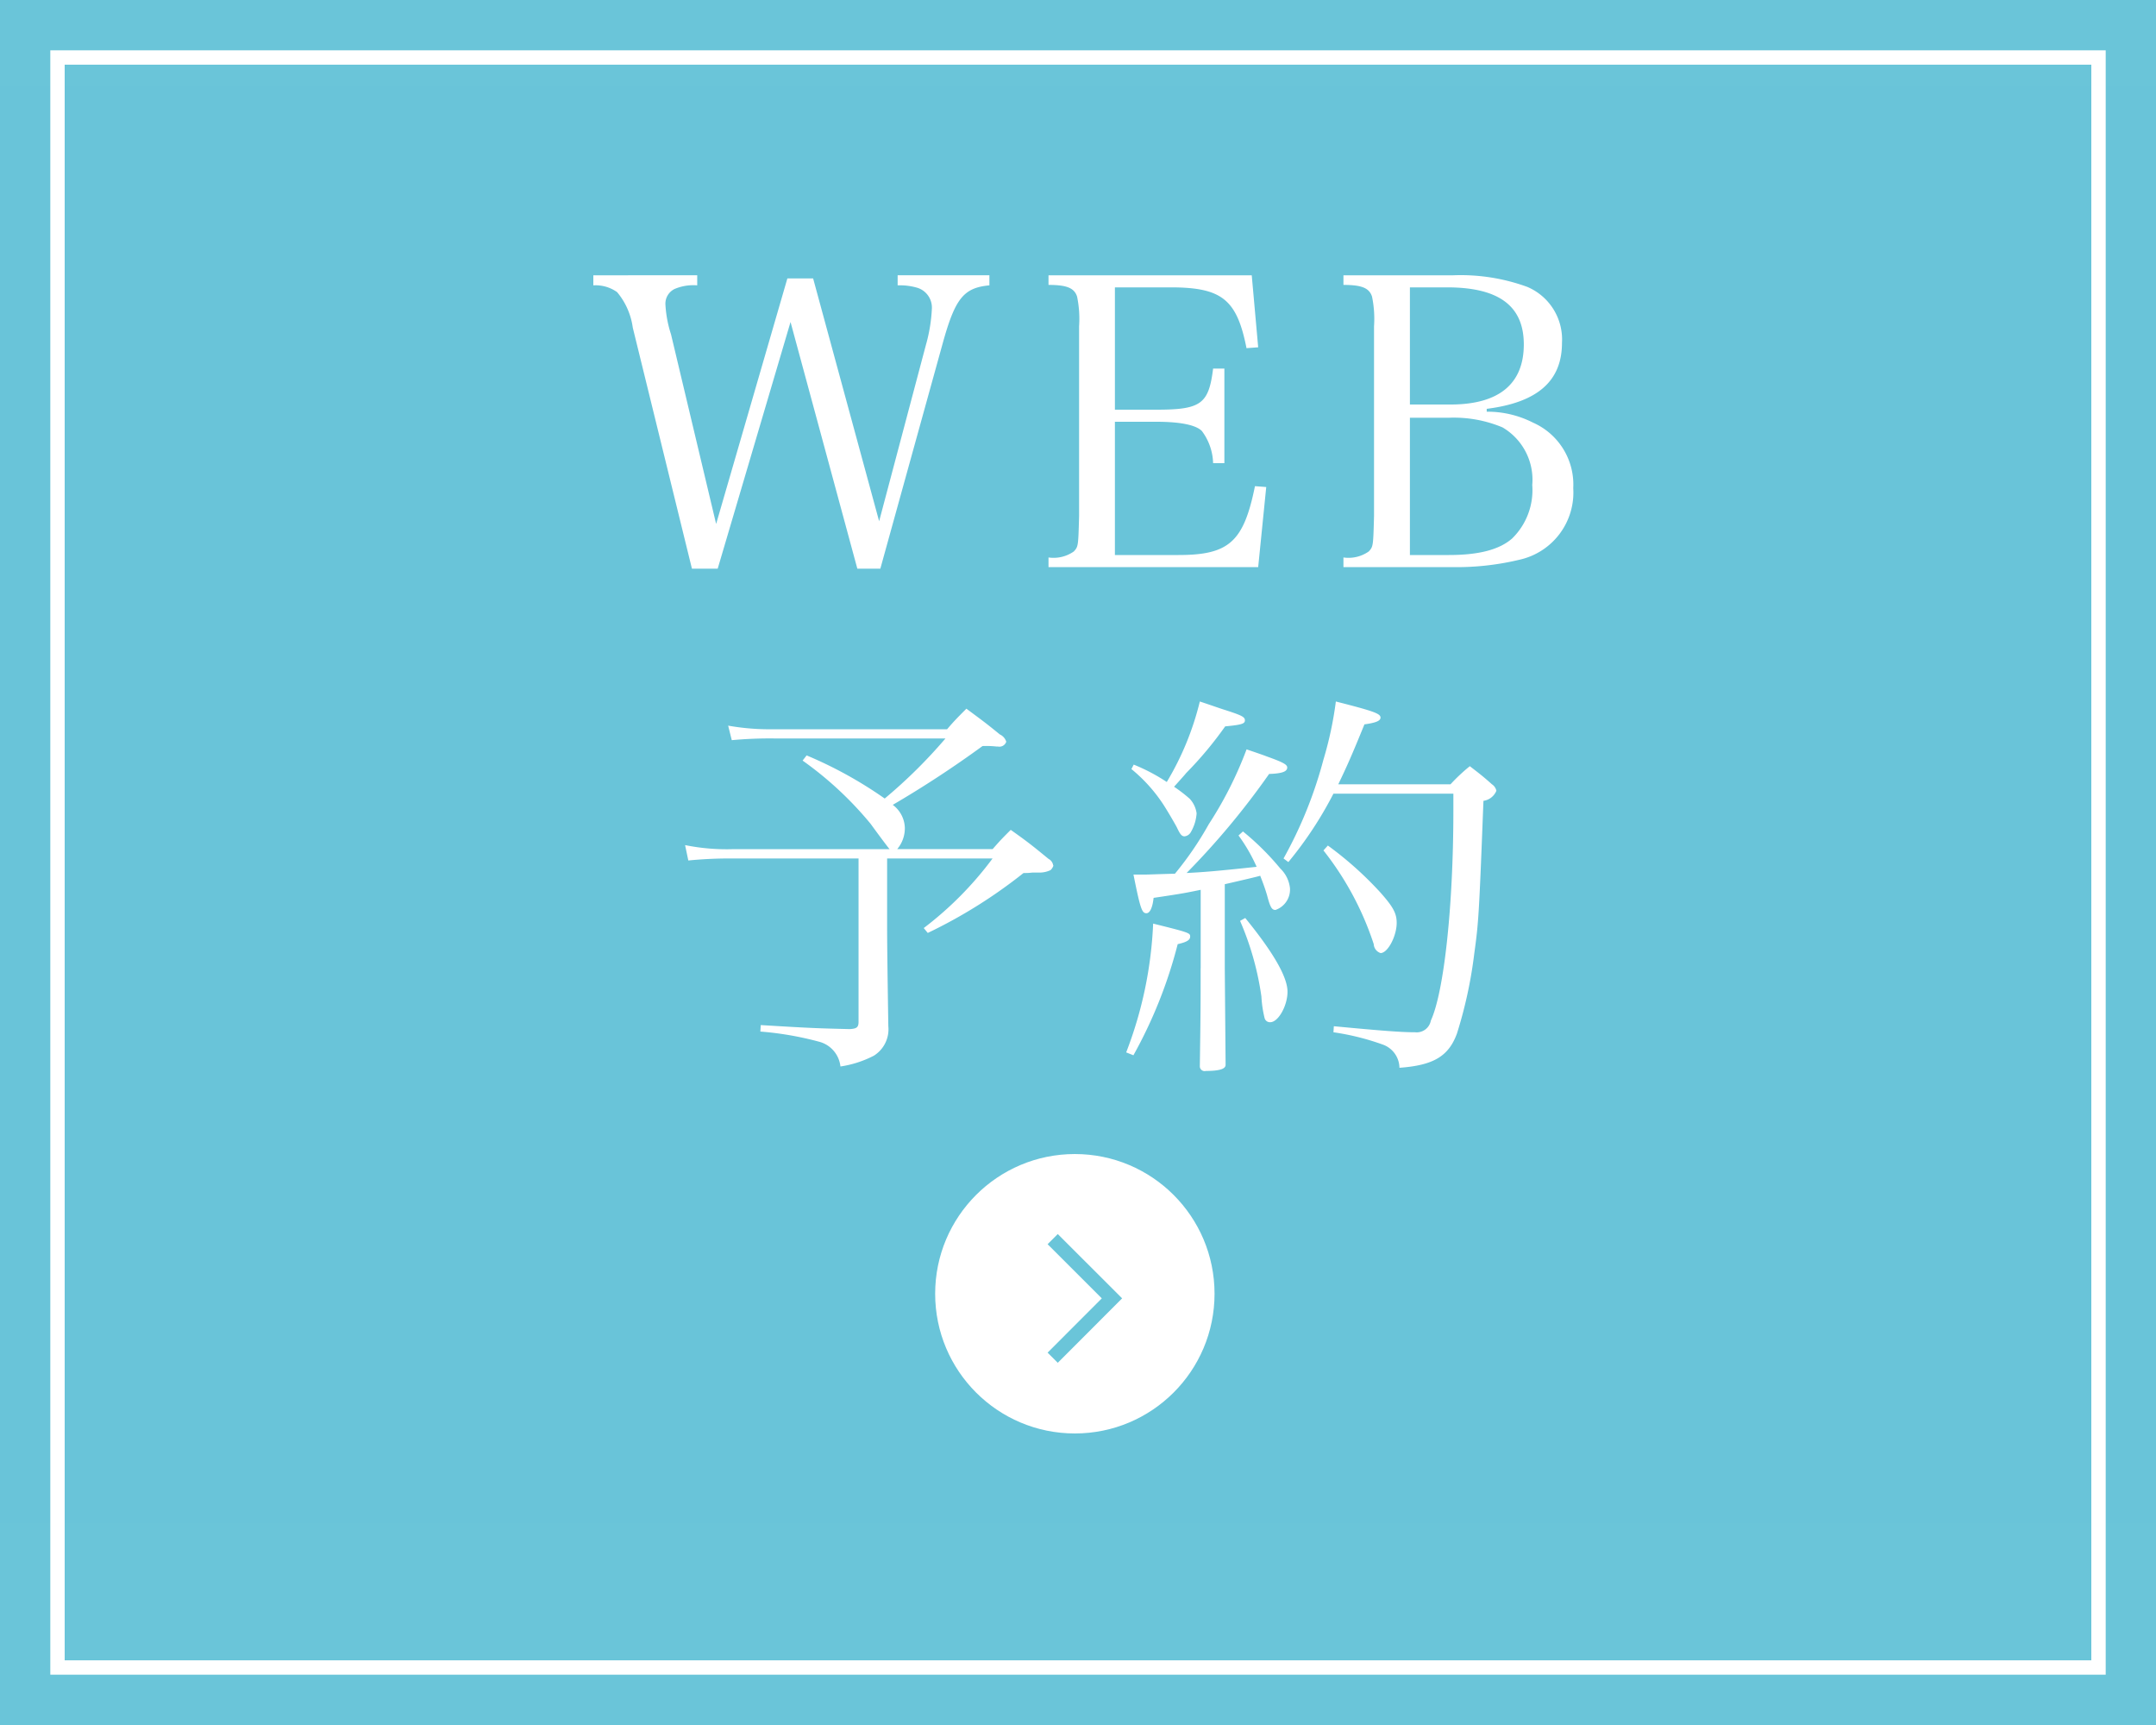
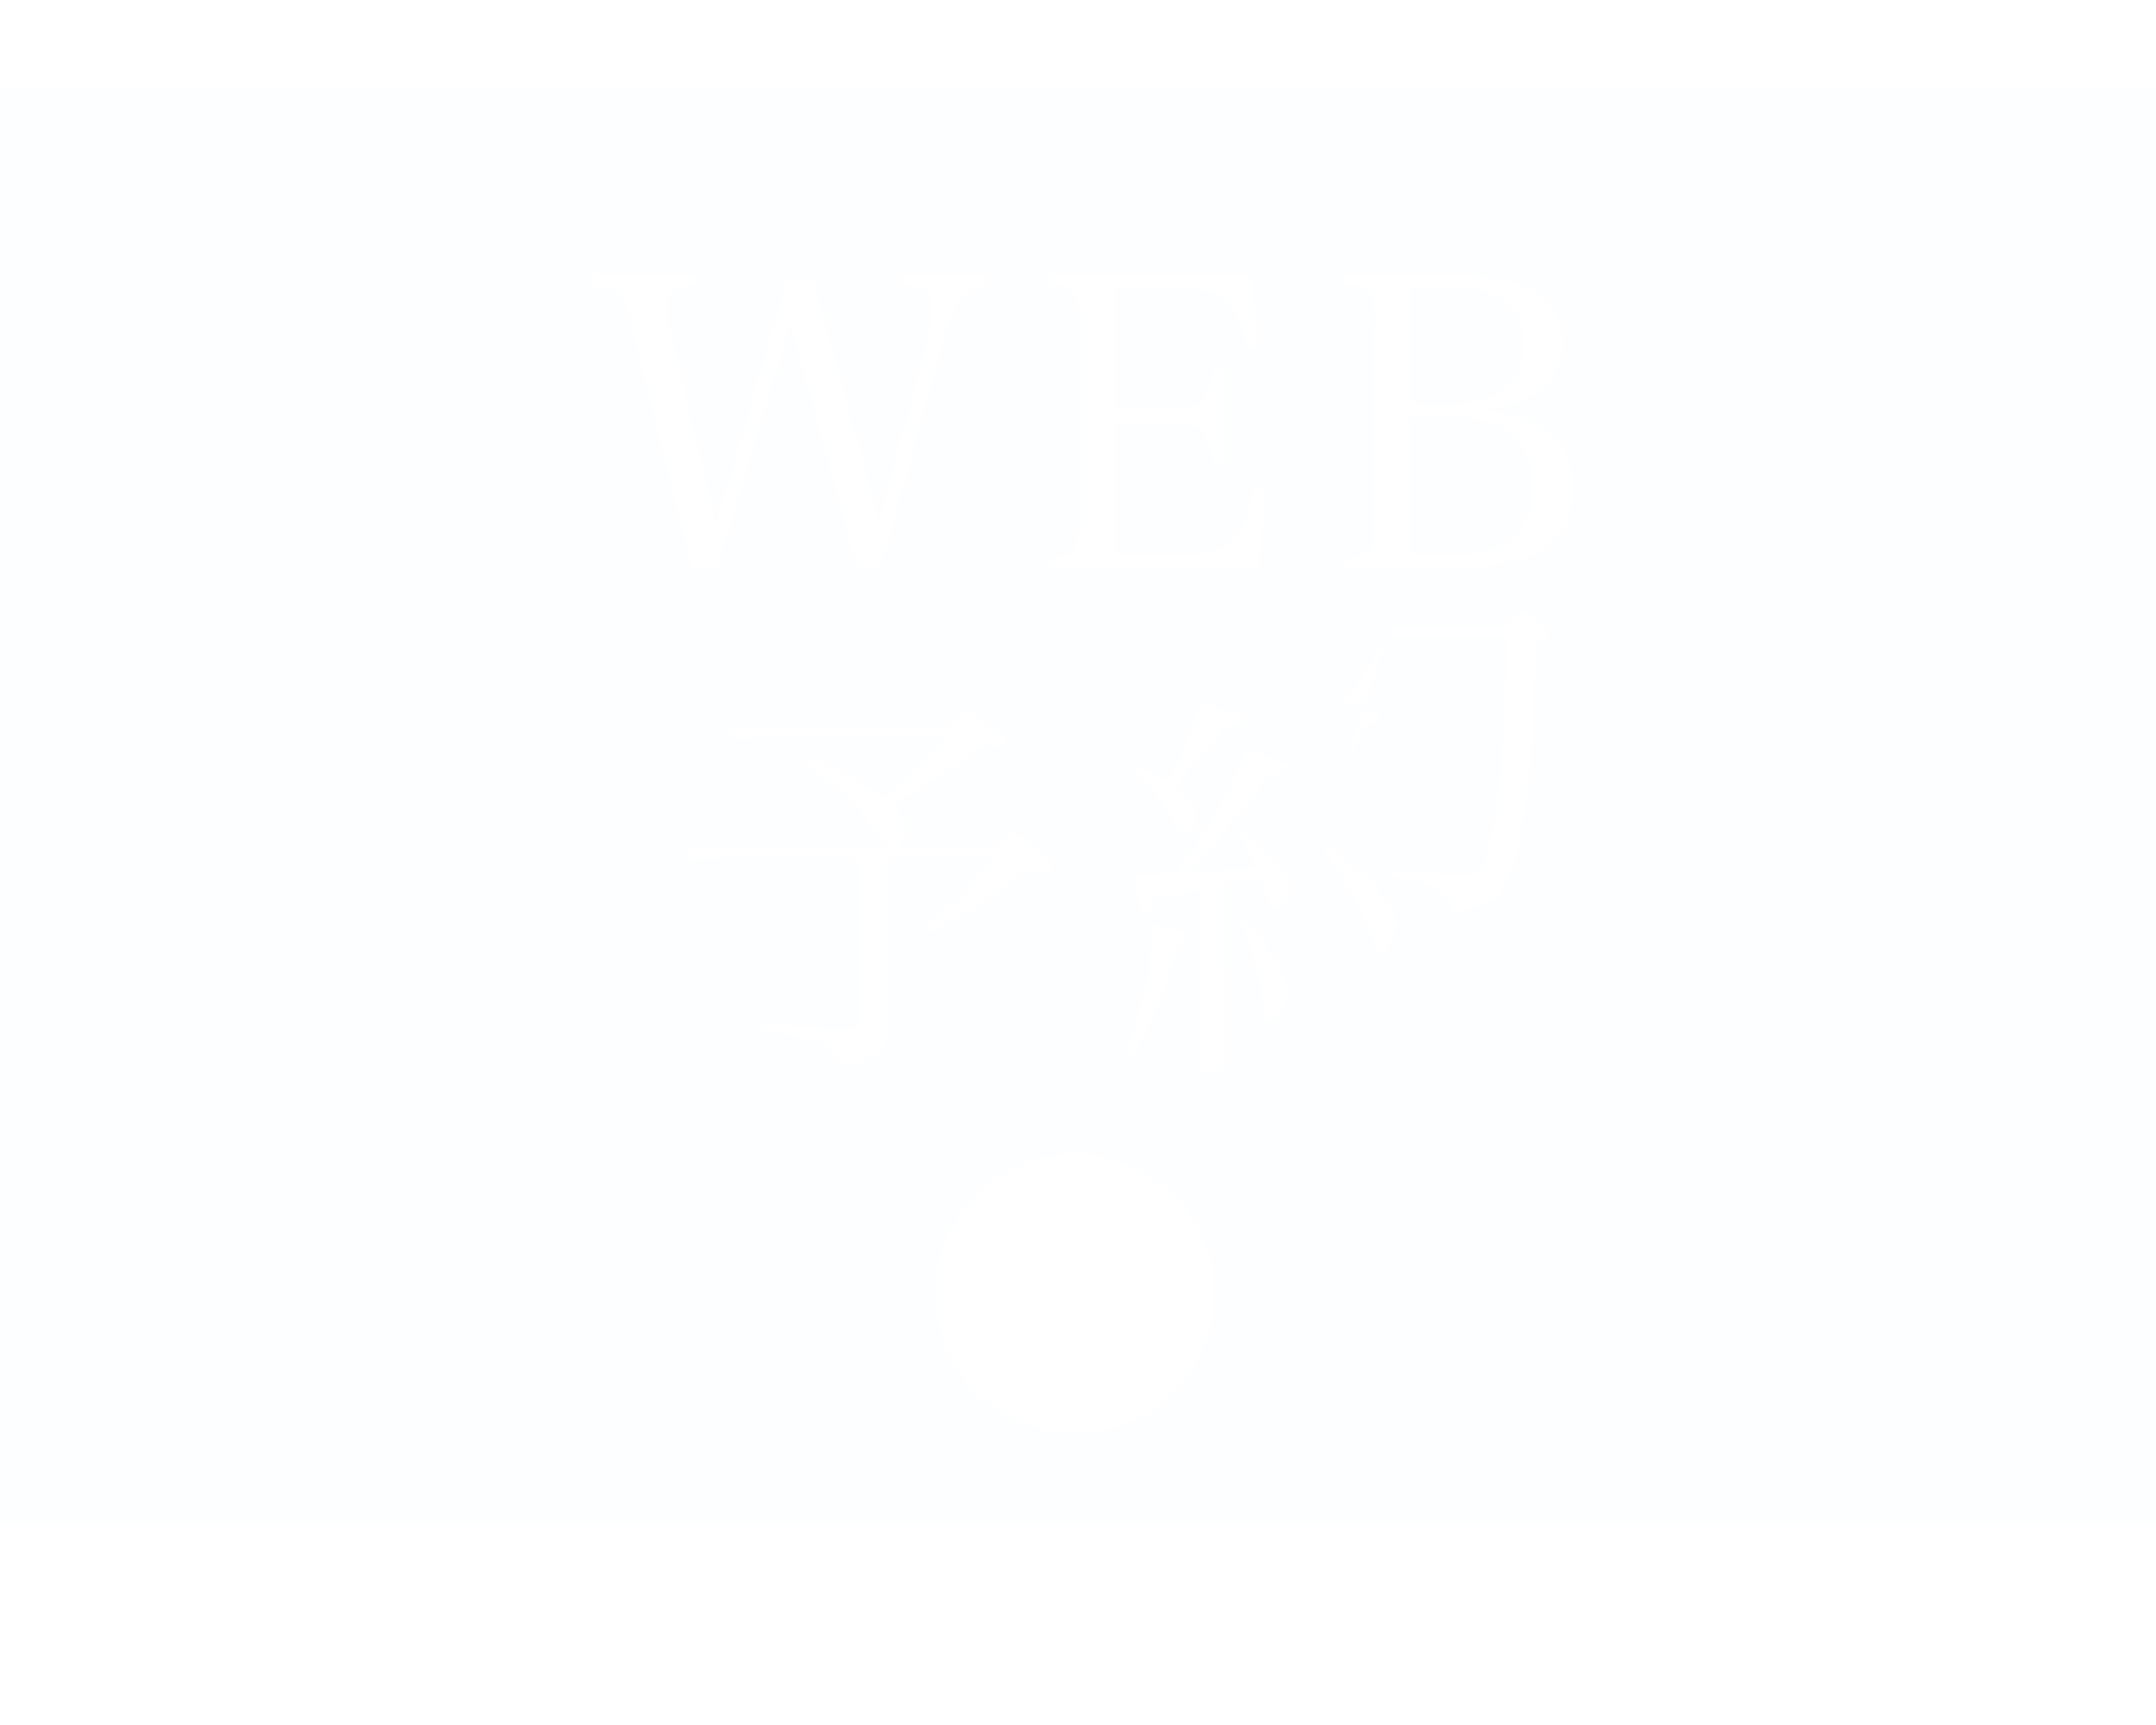
<svg xmlns="http://www.w3.org/2000/svg" id="fix_web.svg" width="150" height="120" viewBox="0 0 150 120">
  <defs>
    <style>
      .cls-1 {
        fill: #6ac5d9;
      }

      .cls-2 {
        fill: #0caacd;
        fill-opacity: 0.01;
      }

      .cls-3, .cls-5 {
        fill: none;
        stroke-width: 1px;
      }

      .cls-3 {
        stroke: #fff;
      }

      .cls-4, .cls-6 {
        fill: #fff;
      }

      .cls-5 {
        stroke: #6ac5d9;
      }

      .cls-5, .cls-6 {
        fill-rule: evenodd;
      }
    </style>
  </defs>
-   <rect id="bg" class="cls-1" width="150" height="120" />
  <rect id="_文字範囲" data-name="※文字範囲" class="cls-2" y="6" width="150" height="100" />
-   <rect id="f" class="cls-3" x="4" y="4" width="142" height="112" />
  <g id="arw">
    <circle id="楕円形_4" data-name="楕円形 4" class="cls-4" cx="74.781" cy="90" r="9.719" />
-     <path id="長方形_1502" data-name="長方形 1502" class="cls-5" d="M489.239,1287.2l4.124,4.12-4.124,4.13" transform="translate(-416 -1201)" />
  </g>
-   <path id="WEB_予約_" data-name="WEB 予約 " class="cls-6" d="M471,1223.4l4.648,17.16h1.6l4.34-15.68c0.868-3.13,1.456-3.86,3.248-4.03v-0.7h-6.384v0.7a4.318,4.318,0,0,1,1.372.17,1.442,1.442,0,0,1,1.008,1.48,11.1,11.1,0,0,1-.42,2.52l-3.248,12.24-4.592-16.89h-1.792l-4.956,17.08-3.136-13.18a8.144,8.144,0,0,1-.392-2.08,1.135,1.135,0,0,1,.644-1.09,3.35,3.35,0,0,1,1.568-.25v-0.7H457.28v0.7a2.583,2.583,0,0,1,1.652.47,4.862,4.862,0,0,1,1.092,2.47l4.116,16.77h1.792Zm17.948,17.05h14.588l0.56-5.57-0.784-.06c-0.784,3.86-1.792,4.79-5.32,4.79h-4.424v-9.27h2.884c1.652,0,2.744.22,3.164,0.64a3.909,3.909,0,0,1,.784,2.24h0.784v-6.58H500.4c-0.308,2.47-.84,2.86-3.948,2.86h-2.884v-8.51h3.864c3.584,0,4.62.84,5.292,4.23l0.812-.06-0.448-5.01h-14.14v0.67c1.288,0,1.792.22,1.988,0.81a7.661,7.661,0,0,1,.14,2.07v13.19c-0.056,2.1-.056,2.13-0.364,2.47a2.451,2.451,0,0,1-1.764.42v0.67Zm20.524,0h7.5a18.735,18.735,0,0,0,4.732-.51,4.787,4.787,0,0,0,3.752-4.98,4.708,4.708,0,0,0-2.8-4.56,6.982,6.982,0,0,0-3.22-.76v-0.2c3.528-.44,5.236-1.93,5.236-4.59a3.971,3.971,0,0,0-2.408-3.89,13.51,13.51,0,0,0-5.152-.81h-7.644v0.67c1.288,0,1.792.22,1.988,0.81a7.661,7.661,0,0,1,.14,2.07v13.19c-0.056,2.1-.056,2.13-0.364,2.47a2.451,2.451,0,0,1-1.764.42v0.67Zm4.62-11.31v-8.15h2.576c3.612,0,5.348,1.29,5.348,3.97,0,2.75-1.736,4.18-5.1,4.18h-2.828Zm0,10.47v-9.55h2.716a8.763,8.763,0,0,1,3.724.67,4.221,4.221,0,0,1,2.072,4.01,4.7,4.7,0,0,1-1.4,3.72c-0.9.79-2.352,1.15-4.4,1.15h-2.716Zm-44.268,12.12a16.587,16.587,0,0,1-3.164-.25l0.252,1.01a28.841,28.841,0,0,1,2.912-.12H481.78a35.255,35.255,0,0,1-4.228,4.18,28.95,28.95,0,0,0-5.432-3l-0.28.36a24.426,24.426,0,0,1,4.732,4.4c0.756,1.04,1.2,1.62,1.316,1.76H467.052a14.539,14.539,0,0,1-3.388-.28l0.224,1.07a28.8,28.8,0,0,1,3.024-.14h8.82v11.36c0,0.4-.14.48-0.616,0.51-2.352-.06-2.548-0.06-6.188-0.28l-0.028.45a22.394,22.394,0,0,1,4.06.7,2,2,0,0,1,1.512,1.73,7.416,7.416,0,0,0,2.324-.75,2.168,2.168,0,0,0,1.008-2.05c-0.056-3.52-.084-5.79-0.084-6.86v-4.81h7.336a24.109,24.109,0,0,1-4.788,4.84l0.28,0.34a34.871,34.871,0,0,0,6.664-4.17,4.049,4.049,0,0,0,.616-0.03h0.56a1.78,1.78,0,0,0,.7-0.17,0.719,0.719,0,0,0,.2-0.31,0.354,0.354,0,0,1-.028-0.08,0.6,0.6,0,0,0-.308-0.39c-1.064-.87-1.4-1.15-2.632-2.02-0.56.56-.728,0.73-1.26,1.34H478.42a2.241,2.241,0,0,0,.532-1.51,2.065,2.065,0,0,0-.84-1.57,73.646,73.646,0,0,0,6.244-4.09,6.477,6.477,0,0,1,.952.03h0.112a0.5,0.5,0,0,0,.588-0.33,0.822,0.822,0,0,0-.448-0.51c-0.952-.78-1.26-1-2.324-1.79-0.616.62-.812,0.81-1.344,1.43H469.824Zm29.708,16.63c0,2.44,0,2.91-.056,6.83a0.333,0.333,0,0,0,.42.31c0.952,0,1.372-.14,1.372-0.42v-0.17l-0.056-6.55v-5.85c1.568-.36,2.408-0.56,2.464-0.59,0.252,0.64.364,0.98,0.476,1.35,0.224,0.86.336,1.03,0.588,1.03a1.5,1.5,0,0,0,1.008-1.51,2.217,2.217,0,0,0-.672-1.37,18.361,18.361,0,0,0-2.6-2.58l-0.308.28a11.561,11.561,0,0,1,1.26,2.18c-2.884.31-3.7,0.37-4.872,0.43a53.63,53.63,0,0,0,5.74-6.89c0.924-.03,1.26-0.17,1.26-0.45,0-.2-0.28-0.36-1.4-0.76-0.28-.11-0.868-0.31-1.428-0.5a26.584,26.584,0,0,1-2.632,5.21,22.8,22.8,0,0,1-2.352,3.44c-1.26.03-1.792,0.06-2.1,0.06h-0.784c0.476,2.38.588,2.69,0.9,2.69,0.224,0,.42-0.34.5-1.07,2.1-.31,2.3-0.36,3.276-0.56v5.46Zm-4.816-13.86a10.869,10.869,0,0,1,2.184,2.41c0.28,0.42.868,1.43,0.98,1.65,0.224,0.48.336,0.62,0.532,0.62a0.575,0.575,0,0,0,.448-0.31,2.994,2.994,0,0,0,.392-1.29,1.857,1.857,0,0,0-.476-1.01,10.5,10.5,0,0,0-1.092-.84c0.7-.78.7-0.78,0.84-0.95a25.928,25.928,0,0,0,2.716-3.25c1.176-.11,1.372-0.19,1.372-0.42,0-.25-0.252-0.36-1.568-0.78-0.336-.11-0.9-0.31-1.568-0.53a20.081,20.081,0,0,1-2.3,5.6,12.825,12.825,0,0,0-2.3-1.21Zm14.392,1.06c0.616-1.28.952-2.04,1.82-4.17,0.812-.11,1.12-0.25,1.12-0.47,0-.28-0.476-0.45-3.108-1.12a25.269,25.269,0,0,1-.868,4.06,29.651,29.651,0,0,1-2.772,6.86l0.336,0.25a26.4,26.4,0,0,0,3.136-4.76h8.344v1.17c0,6.61-.644,12.61-1.568,14.62a1,1,0,0,1-1.092.81c-0.98,0-2.38-.11-5.656-0.42l-0.028.42a17.512,17.512,0,0,1,3.472.87,1.739,1.739,0,0,1,1.12,1.6c2.352-.17,3.416-0.79,4-2.38a30.736,30.736,0,0,0,1.2-5.52c0.308-2.24.336-2.66,0.644-10.67a1.141,1.141,0,0,0,.9-0.7,0.712,0.712,0,0,0-.308-0.45c-0.616-.55-0.84-0.72-1.54-1.26a12.676,12.676,0,0,0-1.344,1.26h-7.812Zm-14.252,18.85a32.288,32.288,0,0,0,3.08-7.73c0.616-.14.868-0.28,0.868-0.53s-0.084-.28-2.576-0.9a28.093,28.093,0,0,1-1.876,8.96Zm7.42-9.35a20.381,20.381,0,0,1,1.484,5.26,8.009,8.009,0,0,0,.224,1.51,0.382,0.382,0,0,0,.392.28c0.56,0,1.2-1.15,1.2-2.12,0-1.01-.952-2.69-2.94-5.13Zm5.8-4.9a21.1,21.1,0,0,1,3.5,6.52,0.688,0.688,0,0,0,.476.62c0.5,0,1.12-1.18,1.12-2.1,0-.67-0.252-1.12-1.148-2.13a24.5,24.5,0,0,0-3.64-3.25Z" transform="translate(-416 -1201)" />
+   <path id="WEB_予約_" data-name="WEB 予約 " class="cls-6" d="M471,1223.4l4.648,17.16h1.6l4.34-15.68c0.868-3.13,1.456-3.86,3.248-4.03v-0.7h-6.384v0.7a4.318,4.318,0,0,1,1.372.17,1.442,1.442,0,0,1,1.008,1.48,11.1,11.1,0,0,1-.42,2.52l-3.248,12.24-4.592-16.89h-1.792l-4.956,17.08-3.136-13.18a8.144,8.144,0,0,1-.392-2.08,1.135,1.135,0,0,1,.644-1.09,3.35,3.35,0,0,1,1.568-.25v-0.7H457.28v0.7a2.583,2.583,0,0,1,1.652.47,4.862,4.862,0,0,1,1.092,2.47l4.116,16.77h1.792Zm17.948,17.05h14.588l0.56-5.57-0.784-.06c-0.784,3.86-1.792,4.79-5.32,4.79h-4.424v-9.27h2.884c1.652,0,2.744.22,3.164,0.64a3.909,3.909,0,0,1,.784,2.24h0.784v-6.58H500.4c-0.308,2.47-.84,2.86-3.948,2.86h-2.884v-8.51h3.864c3.584,0,4.62.84,5.292,4.23l0.812-.06-0.448-5.01h-14.14v0.67c1.288,0,1.792.22,1.988,0.81a7.661,7.661,0,0,1,.14,2.07v13.19c-0.056,2.1-.056,2.13-0.364,2.47a2.451,2.451,0,0,1-1.764.42v0.67Zm20.524,0h7.5a18.735,18.735,0,0,0,4.732-.51,4.787,4.787,0,0,0,3.752-4.98,4.708,4.708,0,0,0-2.8-4.56,6.982,6.982,0,0,0-3.22-.76v-0.2c3.528-.44,5.236-1.93,5.236-4.59a3.971,3.971,0,0,0-2.408-3.89,13.51,13.51,0,0,0-5.152-.81h-7.644v0.67c1.288,0,1.792.22,1.988,0.81a7.661,7.661,0,0,1,.14,2.07v13.19c-0.056,2.1-.056,2.13-0.364,2.47a2.451,2.451,0,0,1-1.764.42v0.67Zm4.62-11.31v-8.15h2.576c3.612,0,5.348,1.29,5.348,3.97,0,2.75-1.736,4.18-5.1,4.18h-2.828Zm0,10.47v-9.55h2.716a8.763,8.763,0,0,1,3.724.67,4.221,4.221,0,0,1,2.072,4.01,4.7,4.7,0,0,1-1.4,3.72c-0.9.79-2.352,1.15-4.4,1.15h-2.716Zm-44.268,12.12a16.587,16.587,0,0,1-3.164-.25l0.252,1.01a28.841,28.841,0,0,1,2.912-.12H481.78a35.255,35.255,0,0,1-4.228,4.18,28.95,28.95,0,0,0-5.432-3l-0.28.36a24.426,24.426,0,0,1,4.732,4.4c0.756,1.04,1.2,1.62,1.316,1.76H467.052a14.539,14.539,0,0,1-3.388-.28l0.224,1.07a28.8,28.8,0,0,1,3.024-.14h8.82v11.36c0,0.4-.14.48-0.616,0.51-2.352-.06-2.548-0.06-6.188-0.28l-0.028.45a22.394,22.394,0,0,1,4.06.7,2,2,0,0,1,1.512,1.73,7.416,7.416,0,0,0,2.324-.75,2.168,2.168,0,0,0,1.008-2.05c-0.056-3.52-.084-5.79-0.084-6.86v-4.81h7.336a24.109,24.109,0,0,1-4.788,4.84l0.28,0.34a34.871,34.871,0,0,0,6.664-4.17,4.049,4.049,0,0,0,.616-0.03h0.56a1.78,1.78,0,0,0,.7-0.17,0.719,0.719,0,0,0,.2-0.31,0.354,0.354,0,0,1-.028-0.08,0.6,0.6,0,0,0-.308-0.39c-1.064-.87-1.4-1.15-2.632-2.02-0.56.56-.728,0.73-1.26,1.34H478.42a2.241,2.241,0,0,0,.532-1.51,2.065,2.065,0,0,0-.84-1.57,73.646,73.646,0,0,0,6.244-4.09,6.477,6.477,0,0,1,.952.03h0.112a0.5,0.5,0,0,0,.588-0.33,0.822,0.822,0,0,0-.448-0.51c-0.952-.78-1.26-1-2.324-1.79-0.616.62-.812,0.81-1.344,1.43H469.824Zm29.708,16.63c0,2.44,0,2.91-.056,6.83a0.333,0.333,0,0,0,.42.31c0.952,0,1.372-.14,1.372-0.42v-0.17l-0.056-6.55v-5.85c1.568-.36,2.408-0.56,2.464-0.59,0.252,0.64.364,0.98,0.476,1.35,0.224,0.86.336,1.03,0.588,1.03a1.5,1.5,0,0,0,1.008-1.51,2.217,2.217,0,0,0-.672-1.37,18.361,18.361,0,0,0-2.6-2.58l-0.308.28a11.561,11.561,0,0,1,1.26,2.18c-2.884.31-3.7,0.37-4.872,0.43a53.63,53.63,0,0,0,5.74-6.89c0.924-.03,1.26-0.17,1.26-0.45,0-.2-0.28-0.36-1.4-0.76-0.28-.11-0.868-0.31-1.428-0.5a26.584,26.584,0,0,1-2.632,5.21,22.8,22.8,0,0,1-2.352,3.44c-1.26.03-1.792,0.06-2.1,0.06h-0.784c0.476,2.38.588,2.69,0.9,2.69,0.224,0,.42-0.34.5-1.07,2.1-.31,2.3-0.36,3.276-0.56v5.46Zm-4.816-13.86a10.869,10.869,0,0,1,2.184,2.41c0.28,0.42.868,1.43,0.98,1.65,0.224,0.48.336,0.62,0.532,0.62a0.575,0.575,0,0,0,.448-0.31,2.994,2.994,0,0,0,.392-1.29,1.857,1.857,0,0,0-.476-1.01,10.5,10.5,0,0,0-1.092-.84c0.7-.78.7-0.78,0.84-0.95a25.928,25.928,0,0,0,2.716-3.25c1.176-.11,1.372-0.19,1.372-0.42,0-.25-0.252-0.36-1.568-0.78-0.336-.11-0.9-0.31-1.568-0.53a20.081,20.081,0,0,1-2.3,5.6,12.825,12.825,0,0,0-2.3-1.21Zm14.392,1.06c0.616-1.28.952-2.04,1.82-4.17,0.812-.11,1.12-0.25,1.12-0.47,0-.28-0.476-0.45-3.108-1.12l0.336,0.25a26.4,26.4,0,0,0,3.136-4.76h8.344v1.17c0,6.61-.644,12.61-1.568,14.62a1,1,0,0,1-1.092.81c-0.98,0-2.38-.11-5.656-0.42l-0.028.42a17.512,17.512,0,0,1,3.472.87,1.739,1.739,0,0,1,1.12,1.6c2.352-.17,3.416-0.79,4-2.38a30.736,30.736,0,0,0,1.2-5.52c0.308-2.24.336-2.66,0.644-10.67a1.141,1.141,0,0,0,.9-0.7,0.712,0.712,0,0,0-.308-0.45c-0.616-.55-0.84-0.72-1.54-1.26a12.676,12.676,0,0,0-1.344,1.26h-7.812Zm-14.252,18.85a32.288,32.288,0,0,0,3.08-7.73c0.616-.14.868-0.28,0.868-0.53s-0.084-.28-2.576-0.9a28.093,28.093,0,0,1-1.876,8.96Zm7.42-9.35a20.381,20.381,0,0,1,1.484,5.26,8.009,8.009,0,0,0,.224,1.51,0.382,0.382,0,0,0,.392.28c0.56,0,1.2-1.15,1.2-2.12,0-1.01-.952-2.69-2.94-5.13Zm5.8-4.9a21.1,21.1,0,0,1,3.5,6.52,0.688,0.688,0,0,0,.476.62c0.5,0,1.12-1.18,1.12-2.1,0-.67-0.252-1.12-1.148-2.13a24.5,24.5,0,0,0-3.64-3.25Z" transform="translate(-416 -1201)" />
</svg>